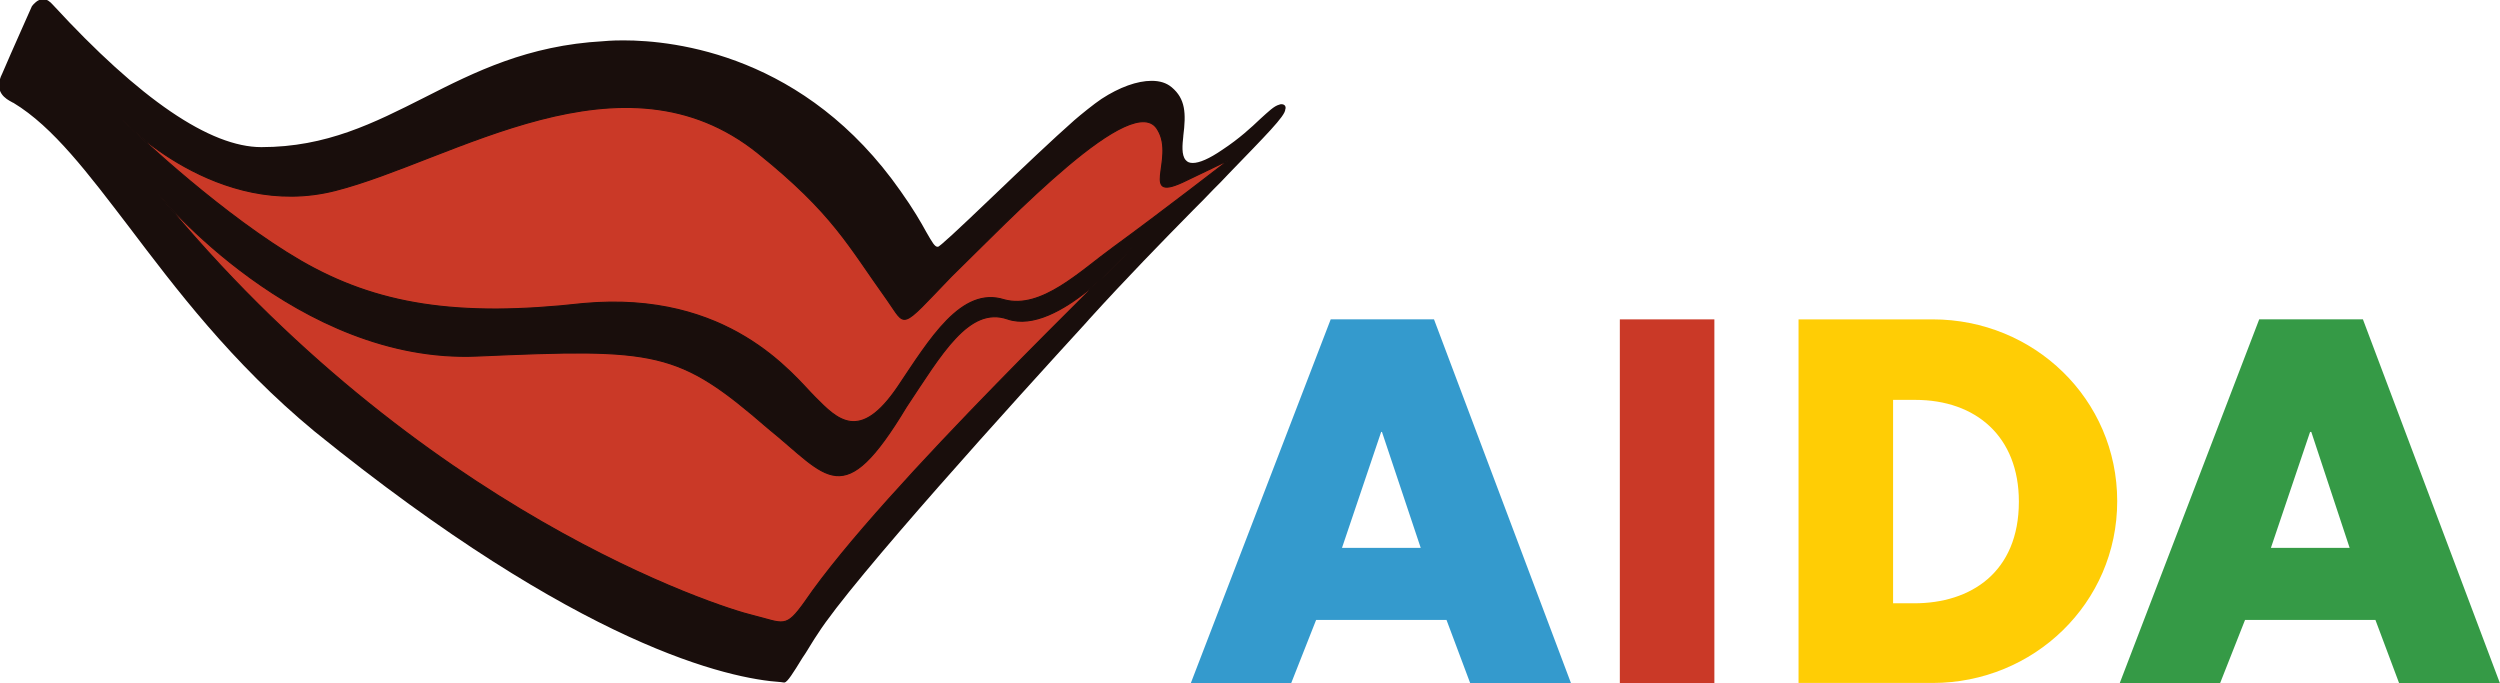
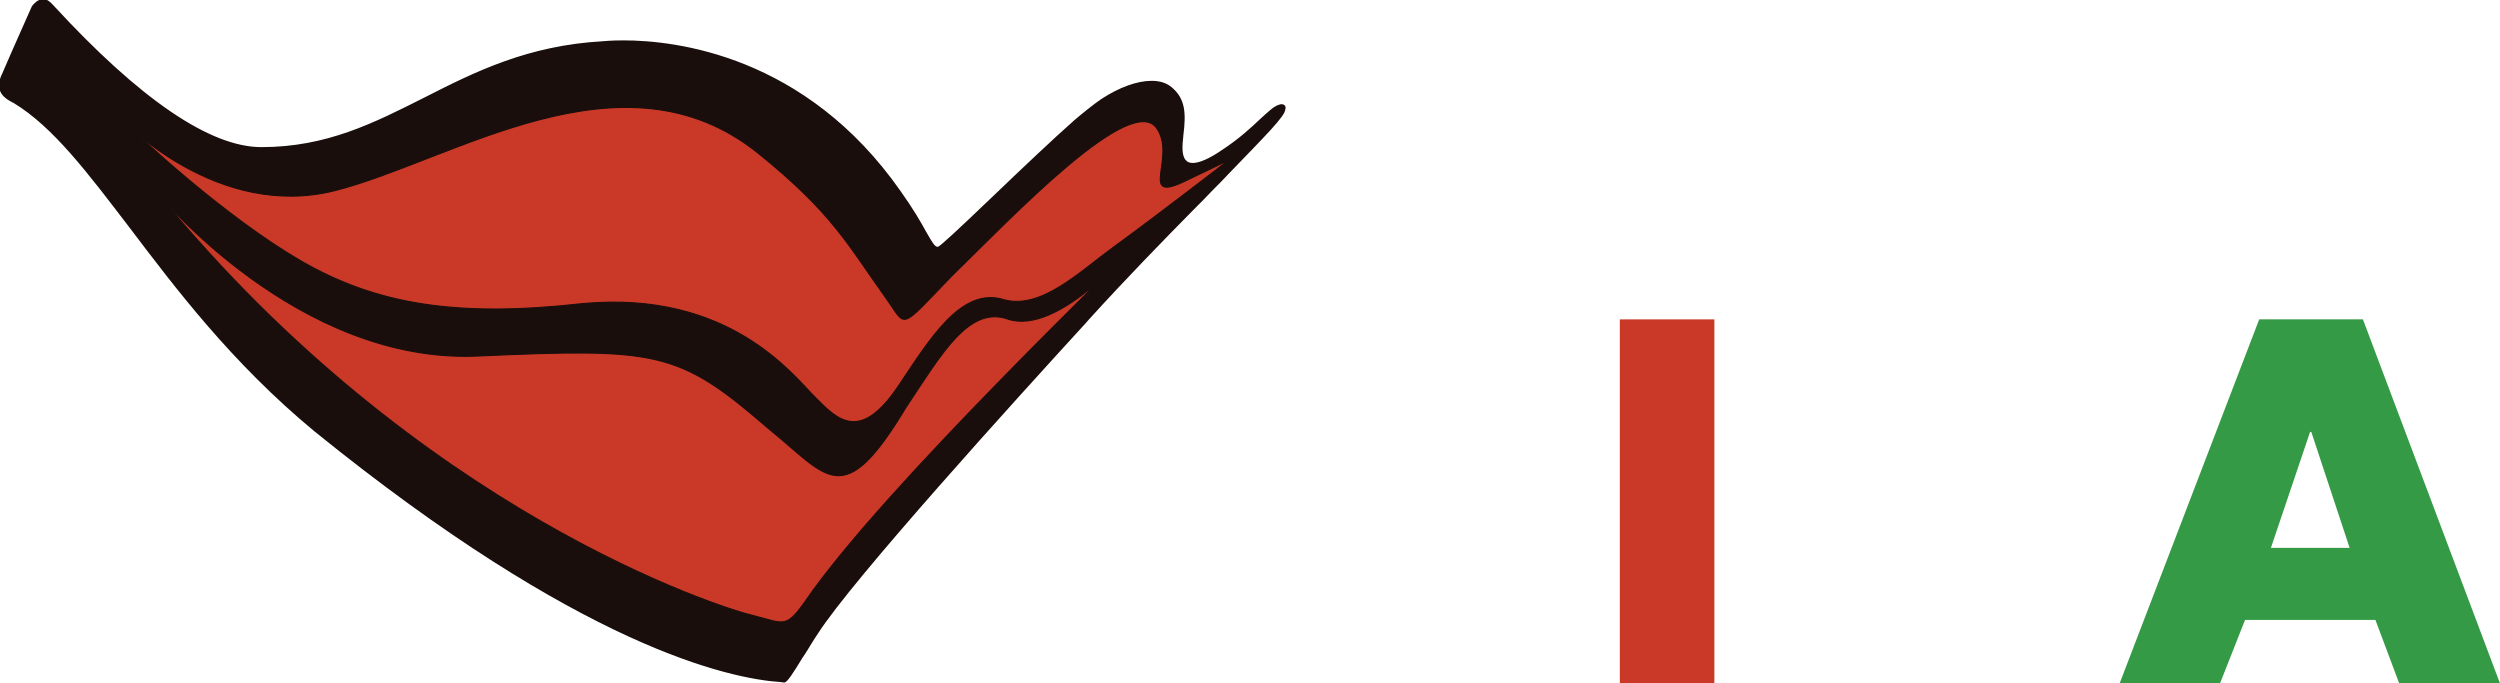
<svg xmlns="http://www.w3.org/2000/svg" id="layer" viewBox="0 0 600 164">
  <defs>
    <style>.cls-1{stroke-width:.42px;}.cls-1,.cls-2{fill:none;stroke:#190e0c;}.cls-3{fill:#ffcd05;}.cls-4{fill:#ca3927;}.cls-5{fill:#190e0c;}.cls-6{fill:#359a46;}.cls-7{fill:#349acd;}.cls-2{stroke-linecap:round;stroke-linejoin:round;stroke-width:.27px;}</style>
  </defs>
-   <path class="cls-7" d="m331.47,103.66h.2l9.3,27.82h-18.89l9.4-27.82Zm-12.1-27.02l-33.59,87.35h24.09l6-15.21h31.29l5.7,15.21h24.19l-32.89-87.35h-24.79Z" />
  <rect class="cls-4" x="388.76" y="76.65" width="22.69" height="87.35" />
-   <path class="cls-3" d="m454.34,144.79h5.1c13.5,0,25.09-7.4,25.09-24.41,0-15.61-10.3-24.41-24.89-24.41h-5.3v48.83h0Zm-22.69-68.14h32.19c24.29,0,44.29,19.11,44.29,43.63s-20.09,43.63-44.29,43.63h-32.19v-87.25Z" />
  <path class="cls-6" d="m554.41,103.66h.3l9.2,27.82h-18.89l9.4-27.82Zm-12.2-27.02l-33.49,87.35h24.09l6-15.21h31.29l5.7,15.21h24.19l-32.89-87.35h-24.89Z" />
  <path class="cls-5" d="m307.58,25.22c-.2,0-.3,0-.5.1-1.2.3-2.5,1.6-4.5,3.4-2.1,2-5,4.7-9.1,7.4-3.2,2.2-5.6,3.2-7.2,3.2-.8,0-1.4-.2-1.9-.8-1.1-1.3-.8-3.9-.6-5.8v-.1c.7-5.5.5-8.81-2.7-11.51-1.2-1-2.7-1.5-4.7-1.5-3.4,0-7.6,1.5-11.9,4.3-1.8,1.2-5,3.8-6.5,5.1-5,4.4-12.7,11.71-19.49,18.21-9,8.61-12.8,12.11-13.3,12.21h-.2c-.8,0-1.4-1.1-2.9-3.7-1.2-2.2-3.1-5.5-6.1-9.71-22.79-32.62-53.98-36.12-66.38-36.12-3,0-4.8.2-4.8.2-18.09,1-30.69,7.3-42.89,13.51-12.1,6.1-23.49,11.91-39.19,11.91-12.4,0-29.29-11.51-50.19-34.22-.7-.8-1.4-1.3-2.2-1.3-1.2,0-2.2,1.2-2.5,1.6-.2.5-4.8,10.71-7.1,16.11-2.2,4.3.9,5.9,2.2,6.6.2.1.3.2.4.2,9.6,5.8,17.99,17.01,27.79,29.82,11,14.51,24.59,32.62,44.59,49.13,63.78,51.63,99.37,59.24,111.77,60.04.1,0,.5.1.7.1.6,0,2-2.2,4.2-5.8l.8-1.2c.9-1.4,1.8-3,2.9-4.6,8.2-12.91,47.79-56.53,64.38-74.65l.7-.8c9-9.91,17.5-18.61,24.99-26.22,1.7-1.7,3.4-3.4,4.9-5,1.3-1.3,2.5-2.5,3.6-3.7,9-9.31,13.6-13.91,13.6-15.41.2-.5,0-1-.7-1" />
  <path class="cls-1" d="m307.58,25.22c-.2,0-.3,0-.5.1-1.2.3-2.5,1.6-4.5,3.4-2.1,2-5,4.7-9.1,7.4-3.2,2.2-5.6,3.2-7.2,3.2-.8,0-1.4-.2-1.9-.8-1.1-1.3-.8-3.9-.6-5.8v-.1c.7-5.5.5-8.81-2.7-11.51-1.2-1-2.7-1.5-4.7-1.5-3.4,0-7.6,1.5-11.9,4.3-1.8,1.2-5,3.8-6.5,5.1-5,4.4-12.7,11.71-19.49,18.21-9,8.61-12.8,12.11-13.3,12.21h-.2c-.8,0-1.4-1.1-2.9-3.7-1.2-2.2-3.1-5.5-6.1-9.71-22.79-32.62-53.98-36.12-66.38-36.12-3,0-4.8.2-4.8.2-18.09,1-30.69,7.3-42.89,13.51-12.1,6.1-23.49,11.91-39.19,11.91-12.4,0-29.29-11.51-50.19-34.22-.7-.8-1.4-1.3-2.2-1.3-1.2,0-2.2,1.2-2.5,1.6-.2.5-4.8,10.71-7.1,16.11-2.2,4.3.9,5.9,2.2,6.6.2.1.3.2.4.2,9.6,5.8,17.99,17.01,27.79,29.82,11,14.51,24.59,32.62,44.59,49.13,63.78,51.63,99.37,59.24,111.77,60.04.1,0,.5.1.7.1.6,0,2-2.2,4.2-5.8l.8-1.2c.9-1.4,1.8-3,2.9-4.6,8.2-12.91,47.79-56.53,64.38-74.65l.7-.8c9-9.91,17.5-18.61,24.99-26.22,1.7-1.7,3.4-3.4,4.9-5,1.3-1.3,2.5-2.5,3.6-3.7,9-9.31,13.6-13.91,13.6-15.41.2-.5,0-1-.7-1Z" />
  <path class="cls-4" d="m29.46,28.92s22.69,24.01,50.99,16.81c28.29-7.2,68.98-35.22,101.57-8.91,17.99,14.51,21.49,22.01,30.89,35.12,4.7,6.6,2.8,7.5,15.4-5.6,14-13.61,43.99-45.43,49.59-35.12,4.2,7-4.9,17.91,7,12.01l10-4.8s-16.7,12.91-27.69,20.91c-8,5.8-17.3,15.01-26.19,12.61-10.3-3.3-17.9,9.51-25.49,20.81-9.2,13.61-14.6,7.9-19.89,2.6-5.3-5.3-20.59-25.72-55.68-22.51-30.19,3.4-49.59.3-67.88-10.31-18.19-10.61-38.29-29.32-42.59-33.62" />
  <path class="cls-2" d="m29.46,28.92s22.69,24.01,50.99,16.81c28.29-7.2,68.98-35.22,101.57-8.91,17.99,14.51,21.49,22.01,30.89,35.12,4.7,6.6,2.8,7.5,15.4-5.6,14-13.61,43.99-45.43,49.59-35.12,4.2,7-4.9,17.91,7,12.01l10-4.8s-16.7,12.91-27.69,20.91c-8,5.8-17.3,15.01-26.19,12.61-10.3-3.3-17.9,9.51-25.49,20.81-9.2,13.61-14.6,7.9-19.89,2.6-5.3-5.3-20.59-25.72-55.68-22.51-30.19,3.4-49.59.3-67.88-10.31-18.19-10.61-38.29-29.32-42.59-33.62" />
  <path class="cls-4" d="m38.06,46.63s33.39,40.72,76.48,38.82c43.19-1.9,48.19-1.4,69.78,17.31,14.5,11.71,17.9,20.31,33.19-5.1,8.4-12.61,15-24.31,24.29-21.11,12.2,4.2,29.99-17.31,29.99-17.31-1,1.9-59.88,57.74-78.58,85.15-4.7,6.6-5,5.2-12.6,3.3-7.7-1.8-80.08-24.72-142.56-101.06" />
  <path class="cls-2" d="m38.06,46.63s33.39,40.72,76.48,38.82c43.19-1.9,48.19-1.4,69.78,17.31,14.5,11.71,17.9,20.31,33.19-5.1,8.4-12.61,15-24.31,24.29-21.11,12.2,4.2,29.99-17.31,29.99-17.31-1,1.9-59.88,57.74-78.58,85.15-4.7,6.6-5,5.2-12.6,3.3-7.7-1.8-80.08-24.72-142.56-101.06" />
</svg>